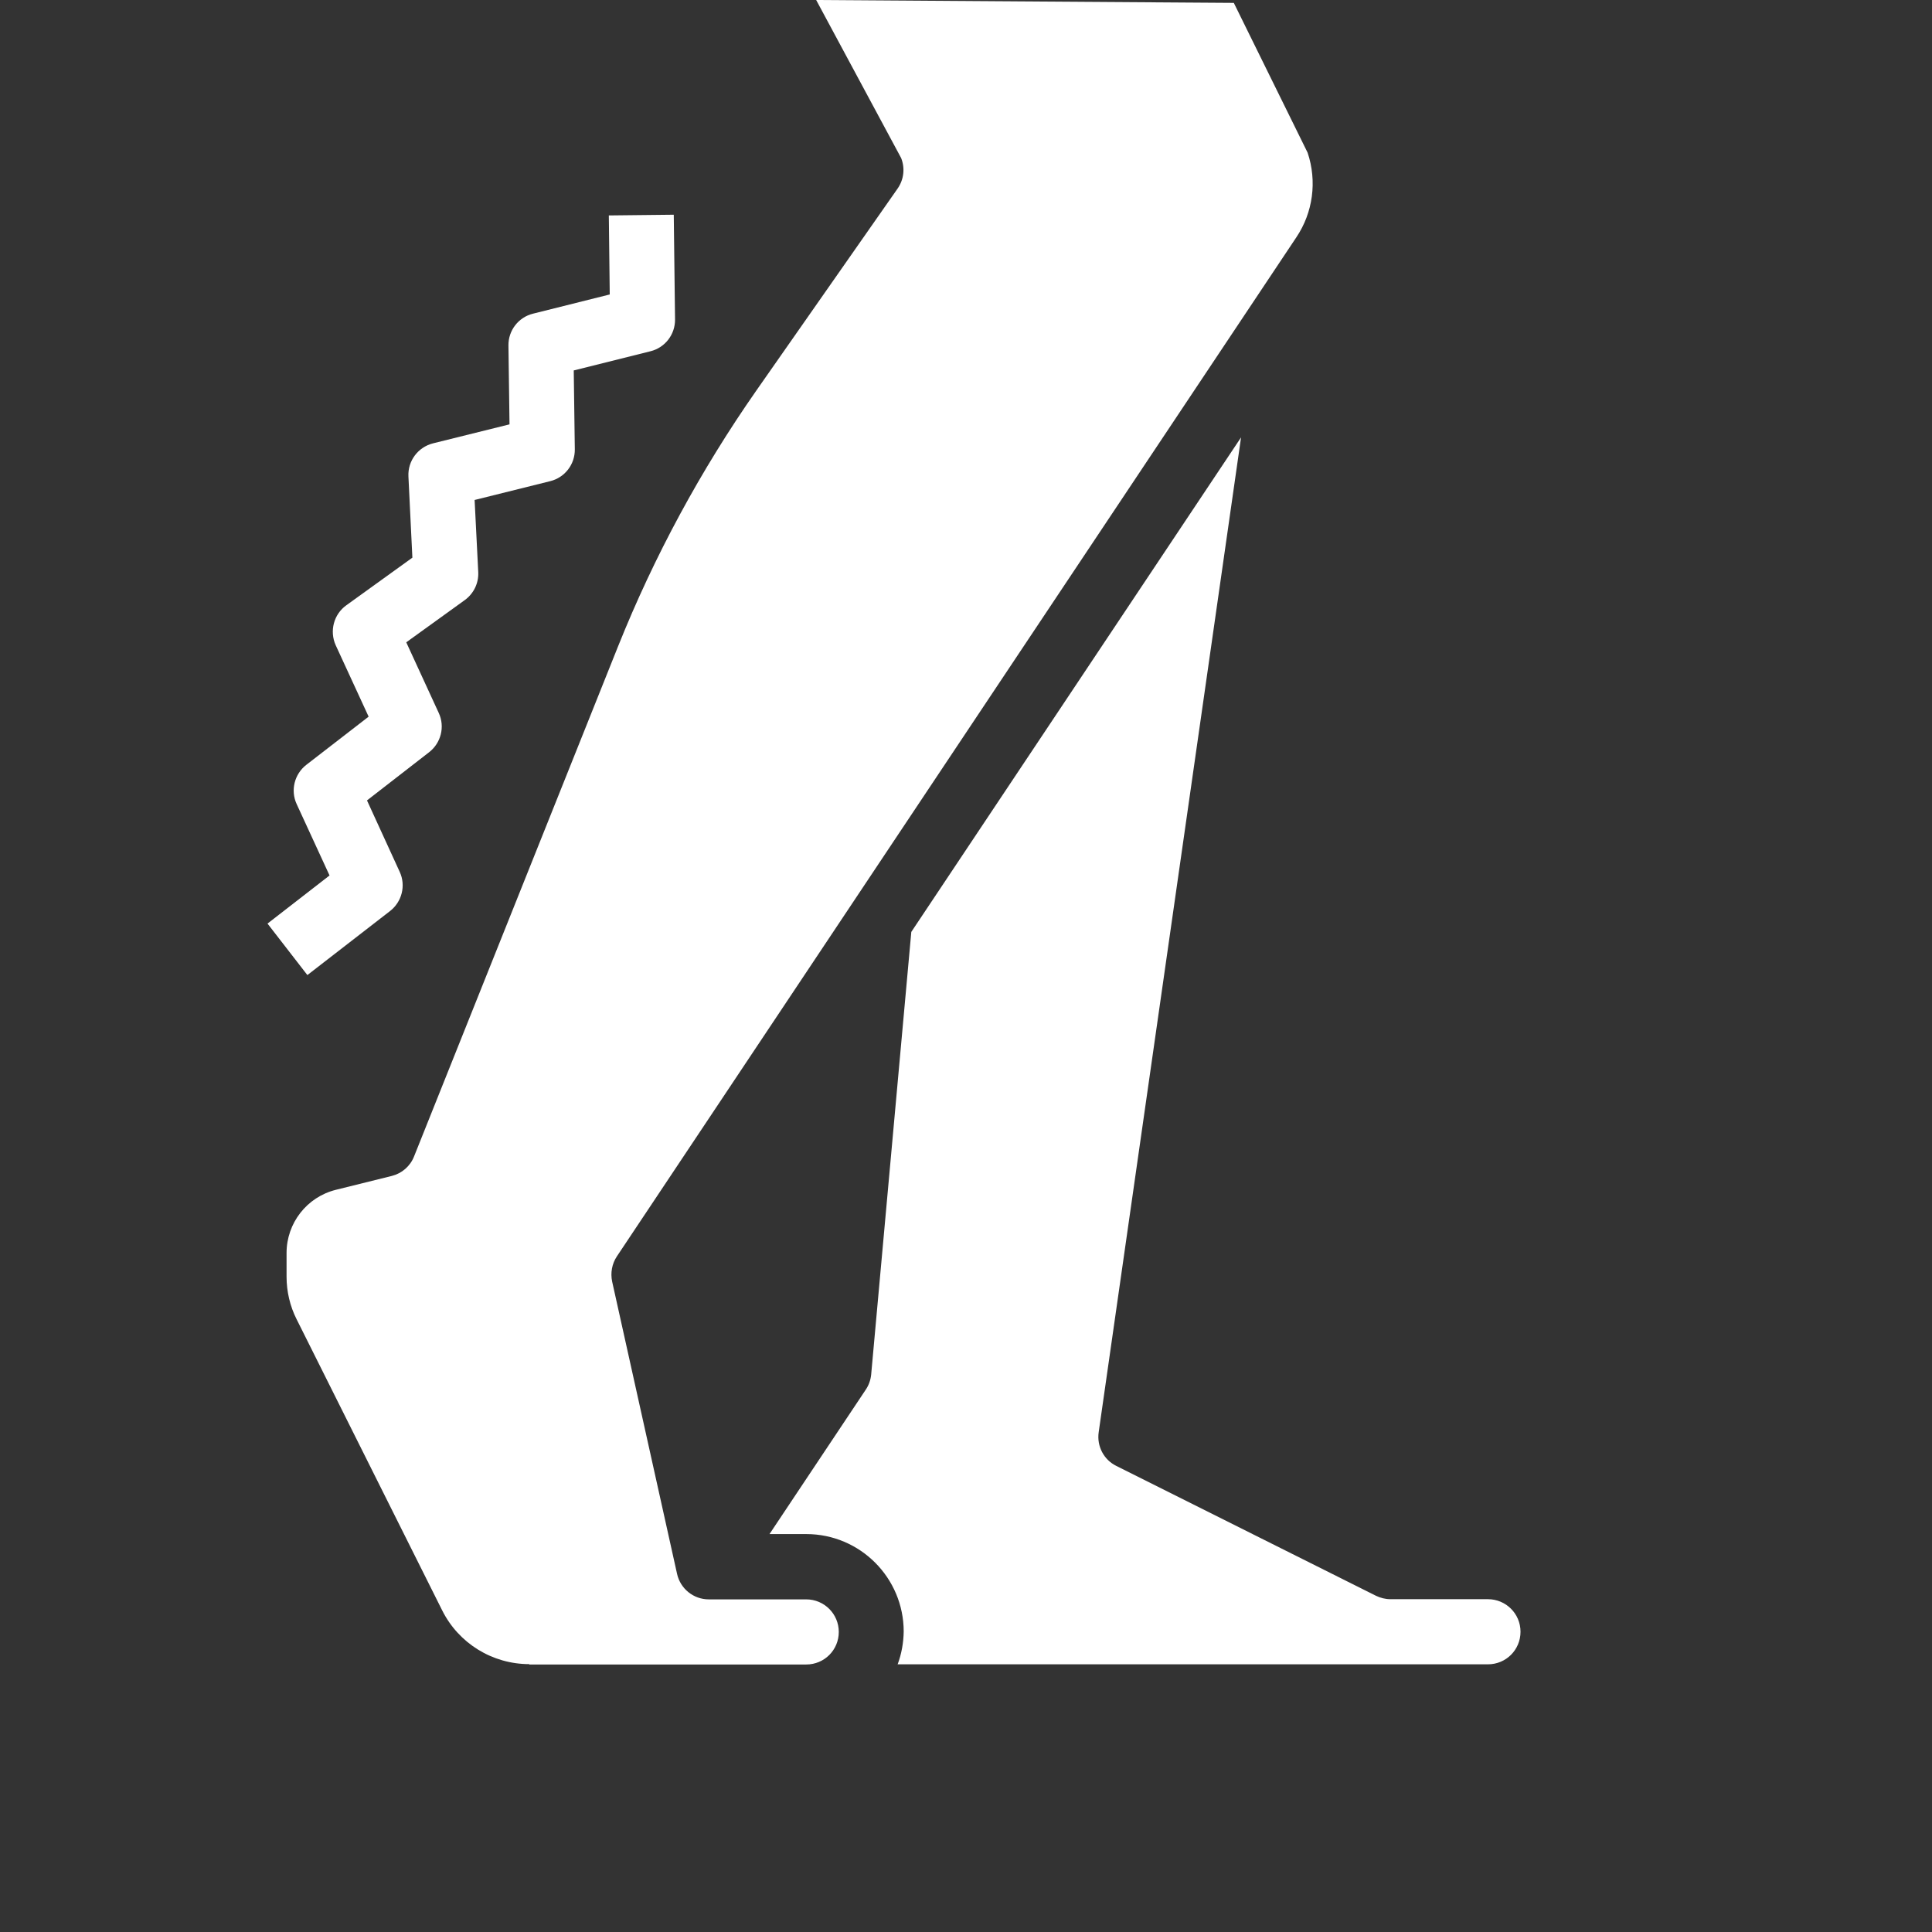
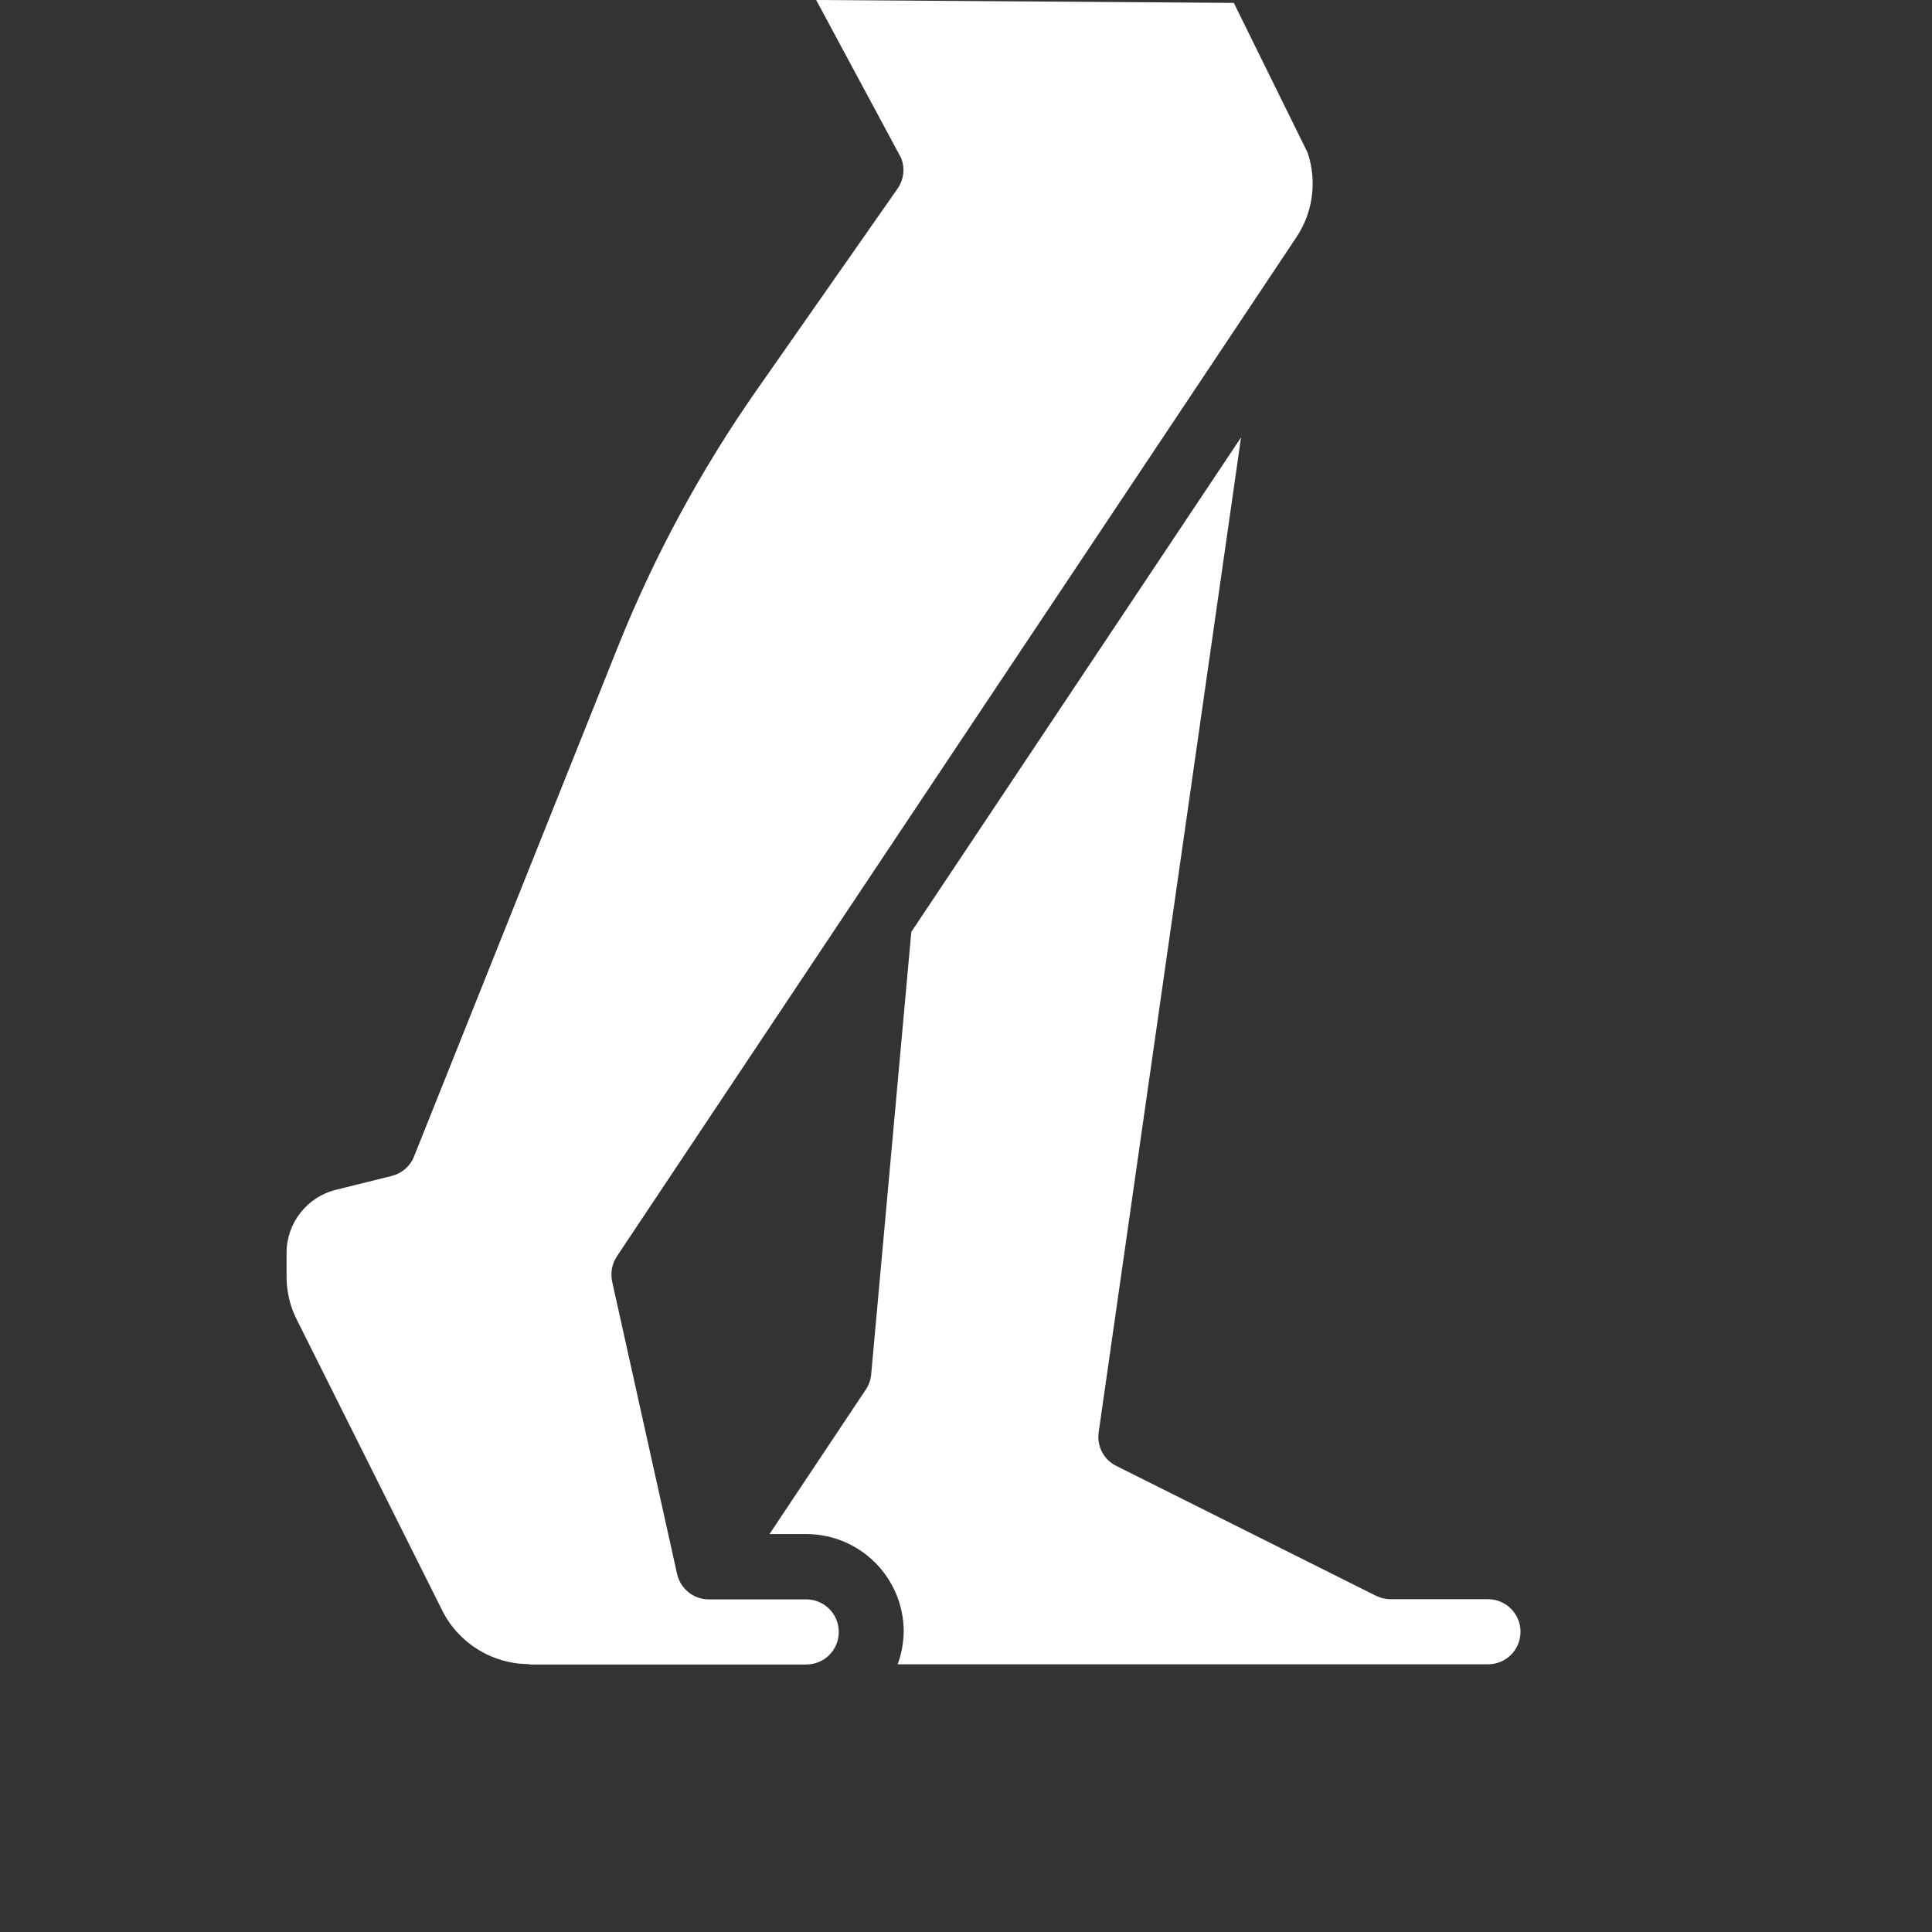
<svg xmlns="http://www.w3.org/2000/svg" width="65" height="65" viewBox="0 0 65 65" fill="none">
  <rect x="0" y="0" width="65" height="65" fill="#333333" stroke="none" />
-   <path d="M10.345 32.802L13.12 30.653C13.521 30.343 13.662 29.795 13.448 29.333L12.347 26.929L14.434 25.31C14.836 25 14.976 24.452 14.763 23.99L13.668 21.61L15.633 20.192C15.937 19.973 16.108 19.62 16.09 19.249L15.968 16.821L18.512 16.188C19.005 16.066 19.345 15.622 19.339 15.117L19.303 12.463L21.883 11.818C22.376 11.697 22.717 11.252 22.711 10.747L22.668 7.224L20.483 7.248L20.514 9.907L17.933 10.553C17.441 10.674 17.1 11.118 17.106 11.623L17.142 14.277L14.568 14.916C14.063 15.044 13.716 15.506 13.741 16.029L13.874 18.762L11.653 20.363C11.227 20.667 11.081 21.233 11.294 21.707L12.402 24.111L10.308 25.73C9.907 26.04 9.767 26.588 9.98 27.051L11.087 29.454L9 31.073L10.339 32.802H10.345Z" fill="white" />
  <path d="M17.807 55.988C16.566 55.988 15.428 55.288 14.874 54.174L9.981 44.389C9.756 43.944 9.641 43.451 9.641 42.952V42.155C9.641 41.151 10.322 40.275 11.296 40.031L13.182 39.563C13.523 39.477 13.803 39.234 13.931 38.906L20.795 21.744C22.012 18.707 23.576 15.817 25.451 13.133L30.197 6.347C30.41 6.043 30.453 5.66 30.319 5.319L27.459 0L41.51 0.097L43.993 5.136C44.316 6.098 44.176 7.151 43.61 7.99L20.753 42.271C20.588 42.52 20.534 42.825 20.595 43.117L22.779 52.951C22.889 53.45 23.333 53.809 23.844 53.809H27.124C27.727 53.809 28.22 54.296 28.22 54.905C28.22 55.513 27.733 56 27.124 56H17.807V55.988ZM30.203 55.988C30.331 55.641 30.398 55.27 30.404 54.892C30.404 53.085 28.938 51.612 27.124 51.612H25.889L29.126 46.756C29.23 46.604 29.291 46.427 29.309 46.251L30.66 31.353L41.754 14.715L36.964 48.186C36.897 48.655 37.135 49.111 37.555 49.318L46.293 53.688C46.446 53.761 46.61 53.803 46.78 53.803H50.06C50.663 53.803 51.156 54.29 51.156 54.898C51.156 55.507 50.669 55.994 50.06 55.994H30.191L30.203 55.988Z" fill="white" />
</svg>